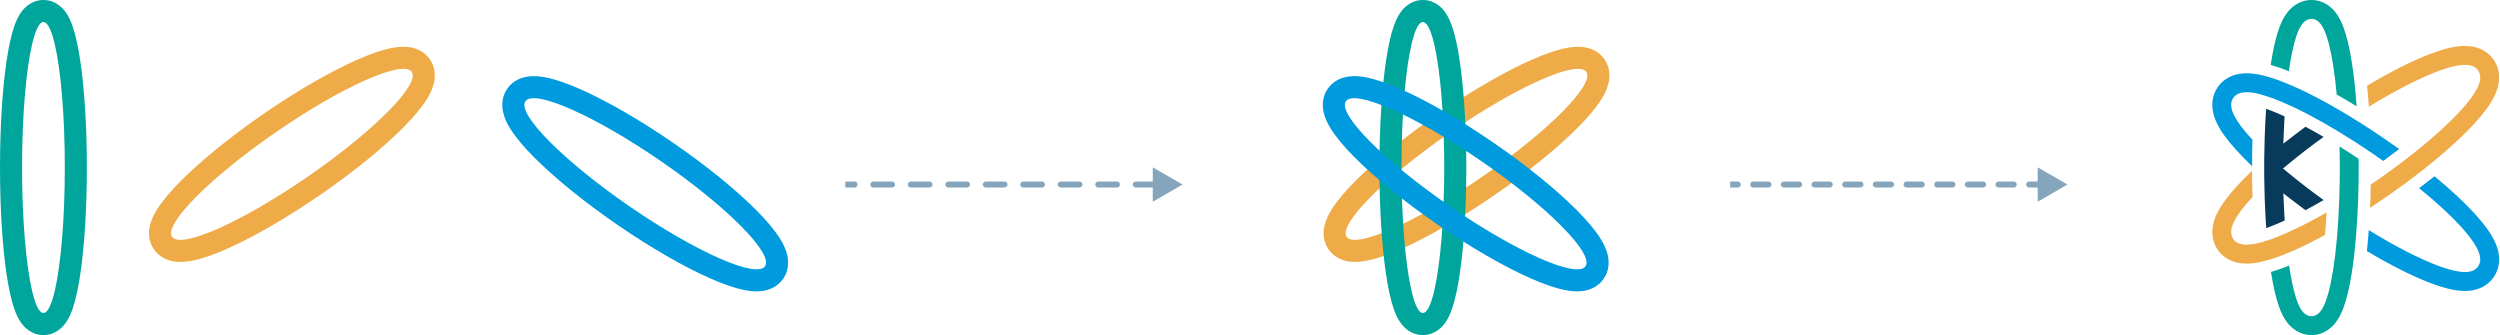
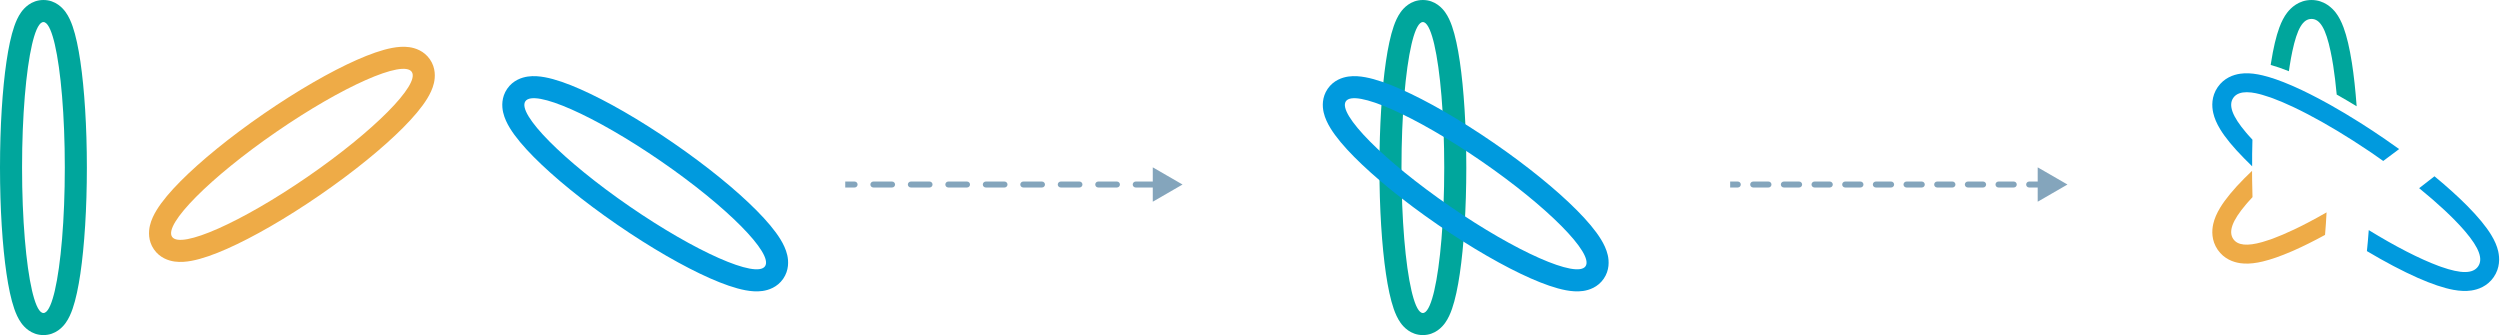
<svg xmlns="http://www.w3.org/2000/svg" width="1260" height="169" viewBox="0 0 1260 169" fill="none">
  <path fill-rule="evenodd" clip-rule="evenodd" d="M87.978 131.817C85.007 131.397 80.552 129.998 77.571 125.667C74.59 121.336 74.874 116.675 75.543 113.751C76.217 110.801 77.585 108.1 78.953 105.867C81.732 101.33 86.003 96.354 91.004 91.32C101.137 81.12 115.938 69.024 133.005 57.276C150.072 45.529 166.656 36.023 179.801 30.201C186.289 27.327 192.463 25.114 197.693 24.138C200.267 23.657 203.278 23.345 206.274 23.768C209.245 24.187 213.699 25.586 216.681 29.918C219.662 34.249 219.378 38.909 218.709 41.834C218.035 44.784 216.667 47.485 215.299 49.718C212.52 54.254 208.249 59.231 203.248 64.265C193.115 74.465 178.314 86.561 161.247 98.308C144.18 110.056 127.596 119.561 114.451 125.384C107.963 128.258 101.789 130.471 96.559 131.447C93.985 131.927 90.974 132.24 87.978 131.817ZM86.731 119.362C91.048 125.635 121.587 112.107 154.943 89.149C188.298 66.19 211.838 42.494 207.521 36.222C203.204 29.95 172.665 43.477 139.309 66.436C105.954 89.394 82.414 113.09 86.731 119.362Z" fill="#EEAB47" />
  <path fill-rule="evenodd" clip-rule="evenodd" d="M16.154 22.372C13.129 35.353 11.12 58.298 11.12 84.439C11.12 110.578 13.129 133.523 16.154 146.505C16.298 147.122 16.444 147.716 16.592 148.287C18.157 154.316 19.965 157.757 21.892 157.757C23.818 157.757 25.626 154.316 27.191 148.287C27.339 147.716 27.485 147.122 27.628 146.505C30.654 133.523 32.663 110.578 32.663 84.439C32.663 58.298 30.654 35.353 27.628 22.372C27.485 21.755 27.339 21.161 27.191 20.59C25.626 14.561 23.818 11.12 21.892 11.12C19.965 11.12 18.157 14.561 16.592 20.59C16.444 21.161 16.298 21.755 16.154 22.372ZM33.095 162.753C31.734 164.649 28.112 168.877 21.892 168.877C15.671 168.877 12.049 164.649 10.688 162.753C9.079 160.512 7.984 157.917 7.195 155.644C5.567 150.959 4.286 144.79 3.273 137.899C1.223 123.948 0 105.052 0 84.439C0 63.825 1.223 44.929 3.273 30.978C4.286 24.087 5.567 17.918 7.195 13.233C7.984 10.96 9.079 8.365 10.688 6.124C12.049 4.228 15.671 0 21.892 0C28.112 0 31.734 4.228 33.095 6.124C34.704 8.365 35.799 10.96 36.588 13.233C38.216 17.918 39.497 24.087 40.51 30.978C42.559 44.929 43.783 63.825 43.783 84.439C43.783 105.052 42.559 123.948 40.51 137.899C39.497 144.79 38.216 150.959 36.588 155.644C35.799 157.917 34.704 160.512 33.095 162.753Z" fill="#00A69C" />
  <path fill-rule="evenodd" clip-rule="evenodd" d="M266.012 38.58C263.031 39.01 258.598 40.423 255.627 44.739C252.657 49.054 252.92 53.7 253.583 56.638C254.25 59.595 255.613 62.304 256.979 64.544C259.753 69.094 264.023 74.081 269.021 79.123C279.148 89.339 293.947 101.445 311.017 113.194C328.086 124.943 344.678 134.443 357.837 140.255C364.331 143.124 370.513 145.331 375.754 146.297C378.335 146.773 381.352 147.079 384.352 146.646C387.333 146.217 391.766 144.804 394.737 140.488C397.707 136.172 397.444 131.527 396.781 128.589C396.114 125.632 394.751 122.923 393.385 120.683C390.61 116.132 386.341 111.145 381.343 106.104C371.216 95.888 356.417 83.782 339.347 72.033C322.278 60.284 305.686 50.784 292.527 44.972C286.033 42.103 279.851 39.896 274.61 38.929C272.029 38.453 269.012 38.148 266.012 38.58ZM264.787 51.043C269.128 44.736 299.688 58.234 333.043 81.192C366.398 104.151 389.919 127.876 385.577 134.184C381.236 140.491 350.676 126.993 317.321 104.034C283.966 81.076 260.445 57.351 264.787 51.043Z" fill="#009ADE" />
-   <path fill-rule="evenodd" clip-rule="evenodd" d="M679.973 131.817C677.003 131.397 672.548 129.998 669.567 125.667C666.585 121.336 666.869 116.675 667.538 113.751C668.213 110.801 669.58 108.1 670.948 105.867C673.727 101.33 677.999 96.354 683 91.32C693.133 81.12 707.933 69.024 725 57.276C742.067 45.529 758.651 36.023 771.797 30.201C778.285 27.327 784.458 25.114 789.688 24.138C792.262 23.657 795.274 23.345 798.27 23.768C801.24 24.187 805.695 25.586 808.676 29.918C811.658 34.249 811.374 38.909 810.705 41.834C810.03 44.784 808.663 47.485 807.295 49.718C804.516 54.254 800.244 59.231 795.243 64.265C785.111 74.465 770.31 86.561 753.243 98.308C736.176 110.056 719.592 119.561 706.446 125.384C699.958 128.258 693.785 130.471 688.555 131.447C685.981 131.927 682.969 132.24 679.973 131.817ZM678.726 119.362C683.043 125.635 713.583 112.107 746.938 89.149C780.294 66.19 803.834 42.494 799.517 36.222C795.2 29.95 764.66 43.477 731.305 66.436C697.949 89.394 674.409 113.09 678.726 119.362Z" fill="#EEAB47" />
  <path fill-rule="evenodd" clip-rule="evenodd" d="M711.388 22.372C708.363 35.353 706.353 58.298 706.353 84.439C706.353 110.578 708.363 133.523 711.388 146.505C711.532 147.122 711.678 147.716 711.826 148.287C713.39 154.316 715.199 157.757 717.125 157.757C719.051 157.757 720.86 154.316 722.424 148.287C722.572 147.716 722.718 147.122 722.862 146.505C725.887 133.523 727.897 110.578 727.897 84.439C727.897 58.298 725.887 35.353 722.862 22.372C722.718 21.755 722.572 21.161 722.424 20.59C720.86 14.561 719.051 11.12 717.125 11.12C715.199 11.12 713.39 14.561 711.826 20.59C711.678 21.161 711.532 21.755 711.388 22.372ZM728.329 162.753C726.967 164.649 723.346 168.877 717.125 168.877C710.904 168.877 707.283 164.649 705.922 162.753C704.313 160.512 703.218 157.917 702.428 155.644C700.801 150.959 699.519 144.79 698.507 137.899C696.457 123.948 695.234 105.052 695.234 84.439C695.234 63.825 696.457 44.929 698.507 30.978C699.519 24.087 700.801 17.918 702.428 13.233C703.218 10.96 704.313 8.365 705.922 6.124C707.283 4.228 710.904 0 717.125 0C723.346 0 726.967 4.228 728.329 6.124C729.938 8.365 731.032 10.96 731.822 13.233C733.449 17.918 734.731 24.087 735.743 30.978C737.793 44.929 739.017 63.825 739.017 84.439C739.017 105.052 737.793 123.948 735.743 137.899C734.731 144.79 733.449 150.959 731.822 155.644C731.032 157.917 729.938 160.512 728.329 162.753Z" fill="#00A69C" />
  <path fill-rule="evenodd" clip-rule="evenodd" d="M679.55 38.581C676.569 39.011 672.136 40.424 669.165 44.739C666.195 49.055 666.458 53.701 667.121 56.638C667.788 59.596 669.151 62.304 670.517 64.545C673.292 69.095 677.561 74.082 682.559 79.124C692.686 89.339 707.485 101.446 724.555 113.194C741.624 124.943 758.216 134.444 771.375 140.256C777.869 143.124 784.051 145.331 789.292 146.298C791.873 146.774 794.89 147.08 797.89 146.647C800.871 146.218 805.304 144.804 808.275 140.489C811.245 136.173 810.982 131.527 810.319 128.59C809.652 125.633 808.289 122.924 806.923 120.683C804.149 116.133 799.879 111.146 794.881 106.104C784.754 95.889 769.955 83.783 752.886 72.034C735.816 60.285 719.224 50.785 706.065 44.972C699.571 42.104 693.389 39.897 688.148 38.93C685.567 38.454 682.55 38.148 679.55 38.581ZM678.325 51.044C682.666 44.736 713.226 58.235 746.581 81.193C779.936 104.152 803.457 127.877 799.115 134.184C794.774 140.492 764.214 126.994 730.859 104.035C697.504 81.076 673.983 57.351 678.325 51.044Z" fill="#009ADE" />
  <path d="M1155.98 115.785C1152.18 117.583 1148.67 119.081 1145.54 120.238C1145.09 120.402 1144.66 120.558 1144.23 120.708C1142.87 121.185 1141.54 121.614 1140.26 121.975C1132.58 124.16 1127.78 123.67 1125.58 120.477C1123.01 116.738 1125.05 111.175 1132.03 102.97C1132.32 102.623 1132.62 102.275 1132.93 101.921C1133.65 101.104 1134.43 100.246 1135.26 99.361C1135.17 96.522 1135.1 93.621 1135.07 90.713C1135.05 89.188 1135.04 87.663 1135.03 86.117C1134.68 86.451 1134.34 86.777 1134 87.104C1132.85 88.207 1131.88 89.161 1131.03 90.012C1125.61 95.48 1121.57 100.396 1118.99 104.625C1117.21 107.553 1116.06 110.263 1115.47 112.891C1114.72 116.228 1114.51 121.185 1117.73 125.883C1120.96 130.575 1125.67 132.148 1129.06 132.638C1131.73 133.026 1134.66 132.91 1138.04 132.297C1138.73 132.168 1139.52 131.998 1140.44 131.787C1144.59 130.799 1149.49 129.083 1155.03 126.687L1155.99 126.271C1160.83 124.14 1166.15 121.491 1171.82 118.393C1172.13 114.77 1172.39 110.971 1172.59 107.035C1169.34 108.908 1166.16 110.651 1163.1 112.244C1160.63 113.538 1158.23 114.73 1155.99 115.792L1155.98 115.785Z" fill="#EEAB47" />
-   <path d="M1245.5 23.383C1242.83 22.995 1239.89 23.104 1236.52 23.723C1231.65 24.615 1225.61 26.644 1218.57 29.749C1211 33.086 1202.2 37.716 1193 43.191C1193.35 46.589 1193.66 50.13 1193.92 53.786C1207.19 45.636 1219.52 39.303 1229.02 35.782C1229.46 35.619 1229.89 35.462 1230.32 35.313C1240.48 31.738 1246.4 31.806 1248.98 35.544C1251.54 39.276 1249.5 44.839 1242.53 53.051C1242.23 53.398 1241.93 53.745 1241.62 54.099C1235.67 60.888 1226.86 68.964 1216.14 77.448C1211.96 80.758 1207.52 84.101 1202.94 87.383C1200.87 88.868 1198.78 90.338 1196.73 91.755C1196.11 92.184 1195.48 92.613 1194.86 93.035C1194.79 96.998 1194.67 100.906 1194.5 104.733C1197.05 103.065 1199.61 101.349 1202.13 99.606C1205.55 97.257 1209.01 94.792 1212.42 92.279C1216.84 89.017 1221.1 85.728 1225.05 82.514C1232.2 76.72 1238.41 71.163 1243.52 66.009C1248.94 60.541 1252.99 55.625 1255.56 51.396C1257.34 48.461 1258.5 45.758 1259.09 43.13C1259.84 39.793 1260.05 34.836 1256.82 30.137C1253.59 25.446 1248.88 23.873 1245.5 23.383H1245.5Z" fill="#EEAB47" />
-   <path d="M1179.15 73.847C1179.23 77.361 1179.28 80.908 1179.28 84.435C1179.28 89.815 1179.18 95.249 1178.99 100.587L1178.95 101.649C1178.72 107.723 1178.36 113.565 1177.9 118.999C1177.87 119.367 1177.83 119.728 1177.8 120.089L1177.76 120.572C1177.26 126.149 1176.65 131.263 1175.94 135.764C1175.53 138.365 1175.09 140.789 1174.62 142.968C1172.19 154.448 1169.3 159.344 1164.98 159.344C1160.65 159.344 1157.76 154.448 1155.33 142.968C1154.86 140.782 1154.42 138.365 1154.01 135.764C1153.92 135.151 1153.82 134.518 1153.73 133.871C1150.42 135.192 1147.39 136.24 1144.56 137.044C1144.57 137.091 1144.58 137.139 1144.58 137.187C1145.75 144.609 1147.16 150.601 1148.78 155.007C1149.91 158.057 1151.19 160.502 1152.7 162.47C1154.53 164.86 1158.55 168.877 1164.97 168.877C1171.38 168.877 1175.41 164.86 1177.24 162.47C1178.74 160.502 1180.02 158.057 1181.15 155C1182.78 150.601 1184.2 144.609 1185.36 137.18C1185.8 134.341 1186.22 131.195 1186.6 127.824C1187.2 122.445 1187.69 116.602 1188.05 110.474V110.392C1188.42 104.257 1188.64 97.856 1188.74 91.34C1188.77 88.97 1188.79 86.648 1188.79 84.428C1188.79 82.958 1188.79 81.501 1188.77 80.057C1185.55 77.905 1182.33 75.828 1179.14 73.84L1179.15 73.847Z" fill="#00A69C" />
  <path d="M1164.98 9.533C1169.3 9.533 1172.19 14.429 1174.62 25.909C1175.09 28.088 1175.53 30.512 1175.94 33.114C1176.62 37.465 1177.21 42.347 1177.7 47.665C1180.98 49.504 1184.34 51.478 1187.75 53.555C1187.45 49.51 1187.11 45.608 1186.7 41.911C1186.3 38.234 1185.85 34.802 1185.36 31.697C1184.2 24.275 1182.79 18.276 1181.16 13.877C1180.03 10.82 1178.75 8.382 1177.25 6.408C1175.41 4.017 1171.39 0 1164.98 0C1158.56 0 1154.53 4.017 1152.71 6.408C1151.2 8.375 1149.92 10.82 1148.79 13.877C1147.16 18.276 1145.75 24.275 1144.59 31.697C1144.53 32.038 1144.49 32.378 1144.43 32.725C1147.26 33.522 1150.3 34.571 1153.6 35.892C1153.74 34.925 1153.88 33.999 1154.01 33.12C1154.42 30.526 1154.86 28.102 1155.33 25.916C1157.77 14.436 1160.65 9.54 1164.98 9.54V9.533Z" fill="#00A69C" />
  <path d="M1196.73 78.041C1198.19 79.042 1199.67 80.077 1201.15 81.126C1203.88 79.137 1206.56 77.135 1209.16 75.133C1206.82 73.445 1204.47 71.79 1202.14 70.19C1197.97 67.323 1193.74 64.525 1189.56 61.883L1189.41 61.794C1184.36 58.601 1179.37 55.625 1174.57 52.928L1173.32 52.234C1167.09 48.782 1161.26 45.847 1155.99 43.525C1155.77 43.429 1155.55 43.334 1155.33 43.239L1154.92 43.062C1149.38 40.665 1144.46 38.956 1140.32 37.982C1139.47 37.778 1138.72 37.621 1138.04 37.499C1134.67 36.879 1131.73 36.77 1129.06 37.158C1125.67 37.648 1120.97 39.221 1117.73 43.913C1114.5 48.605 1114.72 53.569 1115.47 56.905C1116.06 59.54 1117.21 62.243 1118.99 65.171C1121.57 69.4 1125.62 74.316 1131.03 79.784C1131.31 80.063 1134.77 83.529 1135.08 83.829C1135.08 82.27 1135.08 79.022 1135.08 77.748C1135.11 75.242 1135.17 72.778 1135.23 70.408C1134.41 69.529 1133.64 68.685 1132.93 67.875C1132.63 67.521 1132.32 67.173 1132.03 66.826C1125.06 58.614 1123.01 53.051 1125.58 49.319C1127.08 47.134 1129.71 46.473 1132.39 46.473C1135.5 46.473 1138.67 47.372 1140.18 47.794C1141.48 48.162 1142.85 48.598 1144.24 49.088C1144.66 49.238 1145.09 49.394 1145.54 49.558C1148.65 50.715 1152.15 52.2 1155.93 53.984C1158.19 55.053 1160.6 56.258 1163.1 57.559C1167.68 59.942 1172.53 62.672 1177.51 65.655L1178.32 66.138C1183.33 69.162 1188.45 72.43 1193.56 75.869C1194.62 76.584 1195.69 77.299 1196.75 78.034L1196.73 78.041Z" fill="#009ADE" />
  <path d="M1255.57 118.4C1252.99 114.178 1248.95 109.262 1243.53 103.787C1238.88 99.096 1233.32 94.077 1226.97 88.848C1224.49 90.829 1221.9 92.838 1219.25 94.84C1228.56 102.412 1236.26 109.575 1241.62 115.697C1241.93 116.051 1242.23 116.398 1242.53 116.745C1249.49 124.957 1251.54 130.52 1248.98 134.252C1246.41 137.983 1240.48 138.058 1230.32 134.483C1229.89 134.334 1229.45 134.177 1229.02 134.014C1219.5 130.493 1207.15 124.147 1193.85 115.976C1193.59 119.639 1193.28 123.173 1192.92 126.557C1202.14 132.046 1210.98 136.696 1218.58 140.053C1225.62 143.158 1231.66 145.188 1236.53 146.08C1239.91 146.699 1242.84 146.808 1245.51 146.42C1248.89 145.93 1253.6 144.357 1256.83 139.665C1260.06 134.974 1259.85 130.01 1259.1 126.673C1258.51 124.045 1257.36 121.342 1255.57 118.407L1255.57 118.4Z" fill="#009ADE" />
-   <path d="M1150.65 84.898L1153.51 82.535C1158.96 78.027 1164.87 73.485 1171.1 68.998C1167.97 67.166 1164.9 65.457 1161.95 63.884C1159.97 65.341 1157.98 66.853 1156 68.378L1150.79 72.389L1151.07 65.825C1151.17 63.401 1151.29 60.997 1151.43 58.655C1148.53 57.334 1145.84 56.21 1143.41 55.305C1143 55.155 1142.6 55.005 1142.2 54.869C1142.17 54.862 1142.15 54.848 1142.12 54.842C1141.8 59.52 1141.55 64.374 1141.4 69.325C1141.29 72.471 1141.23 75.78 1141.18 79.171C1141.16 80.914 1141.15 82.671 1141.15 84.442C1141.15 86.525 1141.16 88.588 1141.19 90.645C1141.23 93.947 1141.31 97.243 1141.42 100.443C1141.59 105.434 1141.85 110.296 1142.18 114.947H1142.19C1142.59 114.804 1143 114.661 1143.4 114.511C1145.85 113.606 1148.56 112.475 1151.47 111.141C1151.33 108.839 1151.21 106.463 1151.1 104.039L1150.81 97.454L1156.04 101.478C1157.99 102.983 1159.97 104.481 1161.95 105.938C1164.91 104.365 1167.97 102.649 1171.1 100.825C1164.87 96.337 1158.96 91.789 1153.51 87.288L1150.65 84.925V84.898Z" fill="#083A5C" />
  <path d="M596 93L581 84.34V101.66L596 93ZM430.722 94.5C431.551 94.5 432.222 93.828 432.222 93C432.222 92.172 431.551 91.5 430.722 91.5V94.5ZM440.167 91.5C439.338 91.5 438.667 92.172 438.667 93C438.667 93.828 439.338 94.5 440.167 94.5V91.5ZM449.611 94.5C450.44 94.5 451.111 93.828 451.111 93C451.111 92.172 450.44 91.5 449.611 91.5V94.5ZM459.056 91.5C458.227 91.5 457.556 92.172 457.556 93C457.556 93.828 458.227 94.5 459.056 94.5V91.5ZM468.5 94.5C469.328 94.5 470 93.828 470 93C470 92.172 469.328 91.5 468.5 91.5V94.5ZM477.944 91.5C477.116 91.5 476.444 92.172 476.444 93C476.444 93.828 477.116 94.5 477.944 94.5V91.5ZM487.389 94.5C488.217 94.5 488.889 93.828 488.889 93C488.889 92.172 488.217 91.5 487.389 91.5V94.5ZM496.833 91.5C496.005 91.5 495.333 92.172 495.333 93C495.333 93.828 496.005 94.5 496.833 94.5V91.5ZM506.278 94.5C507.106 94.5 507.778 93.828 507.778 93C507.778 92.172 507.106 91.5 506.278 91.5V94.5ZM515.722 91.5C514.894 91.5 514.222 92.172 514.222 93C514.222 93.828 514.894 94.5 515.722 94.5V91.5ZM525.167 94.5C525.995 94.5 526.667 93.828 526.667 93C526.667 92.172 525.995 91.5 525.167 91.5V94.5ZM534.611 91.5C533.783 91.5 533.111 92.172 533.111 93C533.111 93.828 533.783 94.5 534.611 94.5V91.5ZM544.056 94.5C544.884 94.5 545.556 93.828 545.556 93C545.556 92.172 544.884 91.5 544.056 91.5V94.5ZM553.5 91.5C552.672 91.5 552 92.172 552 93C552 93.828 552.672 94.5 553.5 94.5V91.5ZM562.944 94.5C563.773 94.5 564.444 93.828 564.444 93C564.444 92.172 563.773 91.5 562.944 91.5V94.5ZM572.389 91.5C571.56 91.5 570.889 92.172 570.889 93C570.889 93.828 571.56 94.5 572.389 94.5V91.5ZM581.833 94.5C582.662 94.5 583.333 93.828 583.333 93C583.333 92.172 582.662 91.5 581.833 91.5V94.5ZM591.278 91.5C590.449 91.5 589.778 92.172 589.778 93C589.778 93.828 590.449 94.5 591.278 94.5V91.5ZM426 94.5H430.722V91.5H426V94.5ZM440.167 94.5H449.611V91.5H440.167V94.5ZM459.056 94.5H468.5V91.5H459.056V94.5ZM477.944 94.5H487.389V91.5H477.944V94.5ZM496.833 94.5H506.278V91.5H496.833V94.5ZM515.722 94.5H525.167V91.5H515.722V94.5ZM534.611 94.5H544.056V91.5H534.611V94.5ZM553.5 94.5H562.944V91.5H553.5V94.5ZM572.389 94.5H581.833V91.5H572.389V94.5Z" fill="#0A4D7B" fill-opacity="0.5" />
  <path d="M1042 93L1027 84.34V101.66L1042 93ZM875.864 94.5C876.692 94.5 877.364 93.828 877.364 93C877.364 92.172 876.692 91.5 875.864 91.5V94.5ZM883.591 91.5C882.762 91.5 882.091 92.172 882.091 93C882.091 93.828 882.762 94.5 883.591 94.5V91.5ZM891.318 94.5C892.147 94.5 892.818 93.828 892.818 93C892.818 92.172 892.147 91.5 891.318 91.5V94.5ZM899.045 91.5C898.217 91.5 897.545 92.172 897.545 93C897.545 93.828 898.217 94.5 899.045 94.5V91.5ZM906.773 94.5C907.601 94.5 908.273 93.828 908.273 93C908.273 92.172 907.601 91.5 906.773 91.5V94.5ZM914.5 91.5C913.672 91.5 913 92.172 913 93C913 93.828 913.672 94.5 914.5 94.5V91.5ZM922.227 94.5C923.056 94.5 923.727 93.828 923.727 93C923.727 92.172 923.056 91.5 922.227 91.5V94.5ZM929.955 91.5C929.126 91.5 928.455 92.172 928.455 93C928.455 93.828 929.126 94.5 929.955 94.5V91.5ZM937.682 94.5C938.51 94.5 939.182 93.828 939.182 93C939.182 92.172 938.51 91.5 937.682 91.5V94.5ZM945.409 91.5C944.581 91.5 943.909 92.172 943.909 93C943.909 93.828 944.581 94.5 945.409 94.5V91.5ZM953.136 94.5C953.965 94.5 954.636 93.828 954.636 93C954.636 92.172 953.965 91.5 953.136 91.5V94.5ZM960.864 91.5C960.035 91.5 959.364 92.172 959.364 93C959.364 93.828 960.035 94.5 960.864 94.5V91.5ZM968.591 94.5C969.419 94.5 970.091 93.828 970.091 93C970.091 92.172 969.419 91.5 968.591 91.5V94.5ZM976.318 91.5C975.49 91.5 974.818 92.172 974.818 93C974.818 93.828 975.49 94.5 976.318 94.5V91.5ZM984.045 94.5C984.874 94.5 985.545 93.828 985.545 93C985.545 92.172 984.874 91.5 984.045 91.5V94.5ZM991.773 91.5C990.944 91.5 990.273 92.172 990.273 93C990.273 93.828 990.944 94.5 991.773 94.5V91.5ZM999.5 94.5C1000.33 94.5 1001 93.828 1001 93C1001 92.172 1000.33 91.5 999.5 91.5V94.5ZM1007.23 91.5C1006.4 91.5 1005.73 92.172 1005.73 93C1005.73 93.828 1006.4 94.5 1007.23 94.5V91.5ZM1014.95 94.5C1015.78 94.5 1016.45 93.828 1016.45 93C1016.45 92.172 1015.78 91.5 1014.95 91.5V94.5ZM1022.68 91.5C1021.85 91.5 1021.18 92.172 1021.18 93C1021.18 93.828 1021.85 94.5 1022.68 94.5V91.5ZM1030.41 94.5C1031.24 94.5 1031.91 93.828 1031.91 93C1031.91 92.172 1031.24 91.5 1030.41 91.5V94.5ZM1038.14 91.5C1037.31 91.5 1036.64 92.172 1036.64 93C1036.64 93.828 1037.31 94.5 1038.14 94.5V91.5ZM872 94.5H875.864V91.5H872V94.5ZM883.591 94.5H891.318V91.5H883.591V94.5ZM899.045 94.5H906.773V91.5H899.045V94.5ZM914.5 94.5H922.227V91.5H914.5V94.5ZM929.955 94.5H937.682V91.5H929.955V94.5ZM945.409 94.5H953.136V91.5H945.409V94.5ZM960.864 94.5H968.591V91.5H960.864V94.5ZM976.318 94.5H984.045V91.5H976.318V94.5ZM991.773 94.5H999.5V91.5H991.773V94.5ZM1007.23 94.5H1014.95V91.5H1007.23V94.5ZM1022.68 94.5H1030.41V91.5H1022.68V94.5Z" fill="#0A4D7B" fill-opacity="0.5" />
</svg>